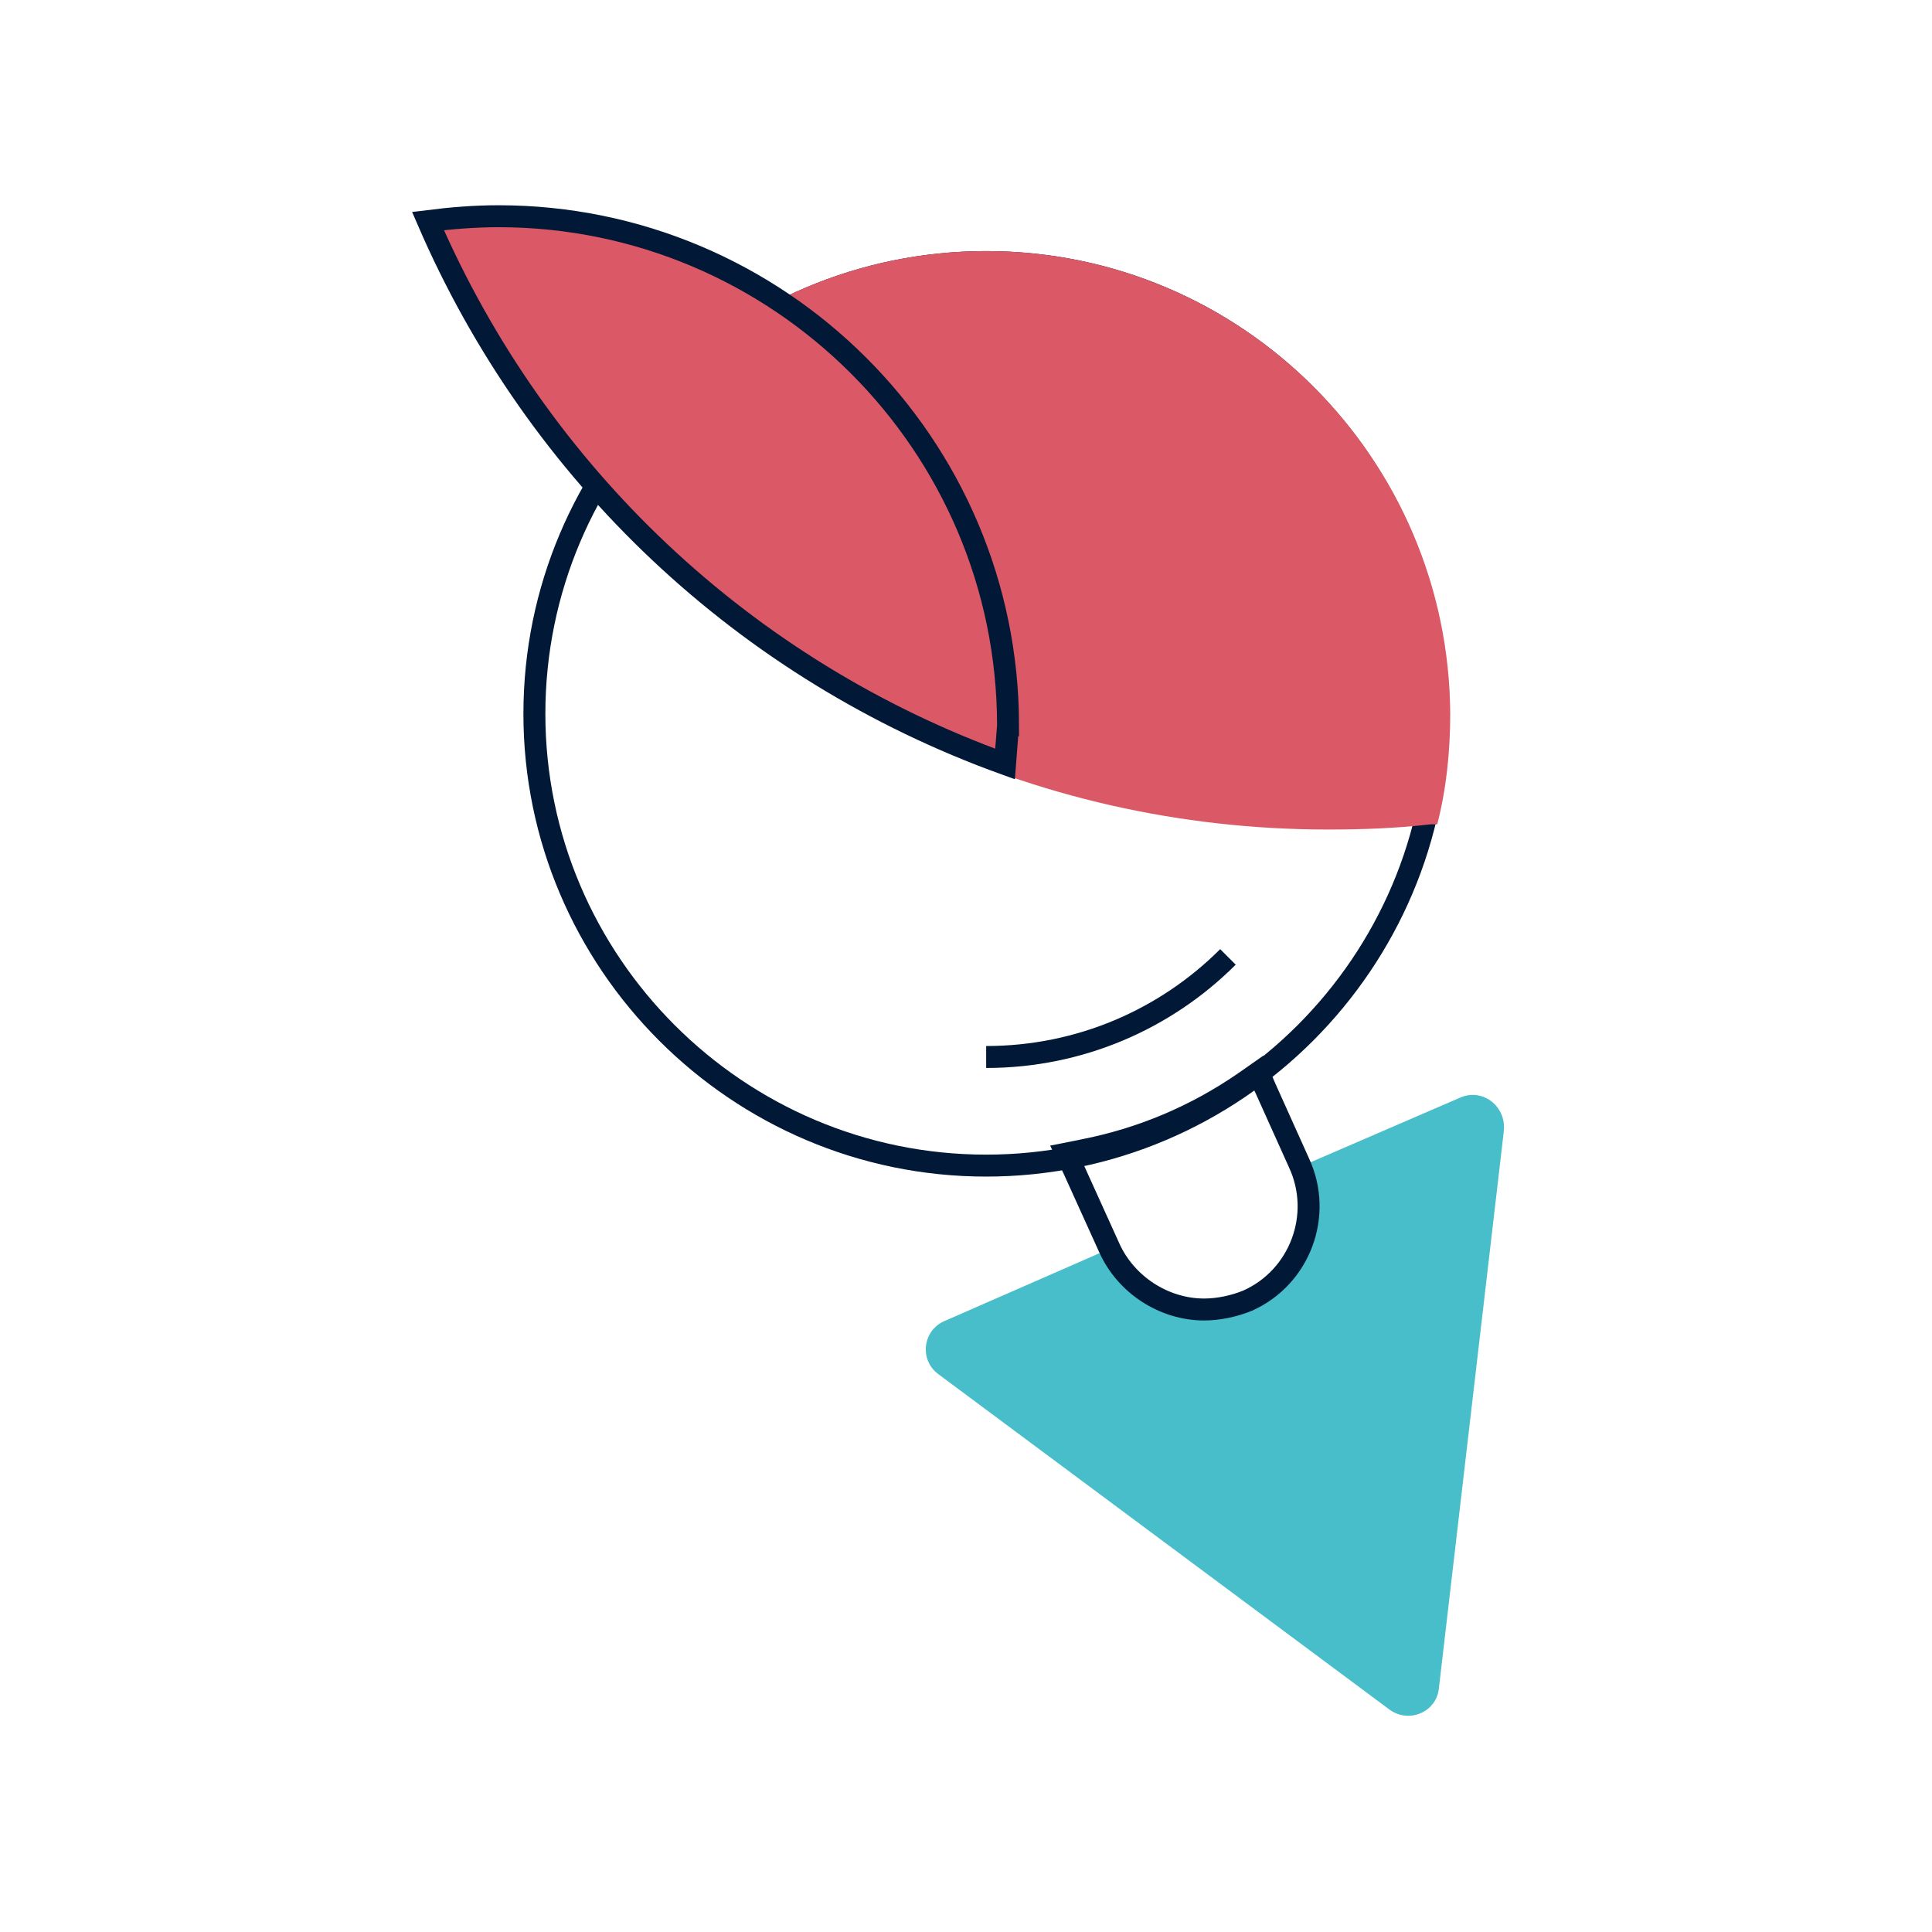
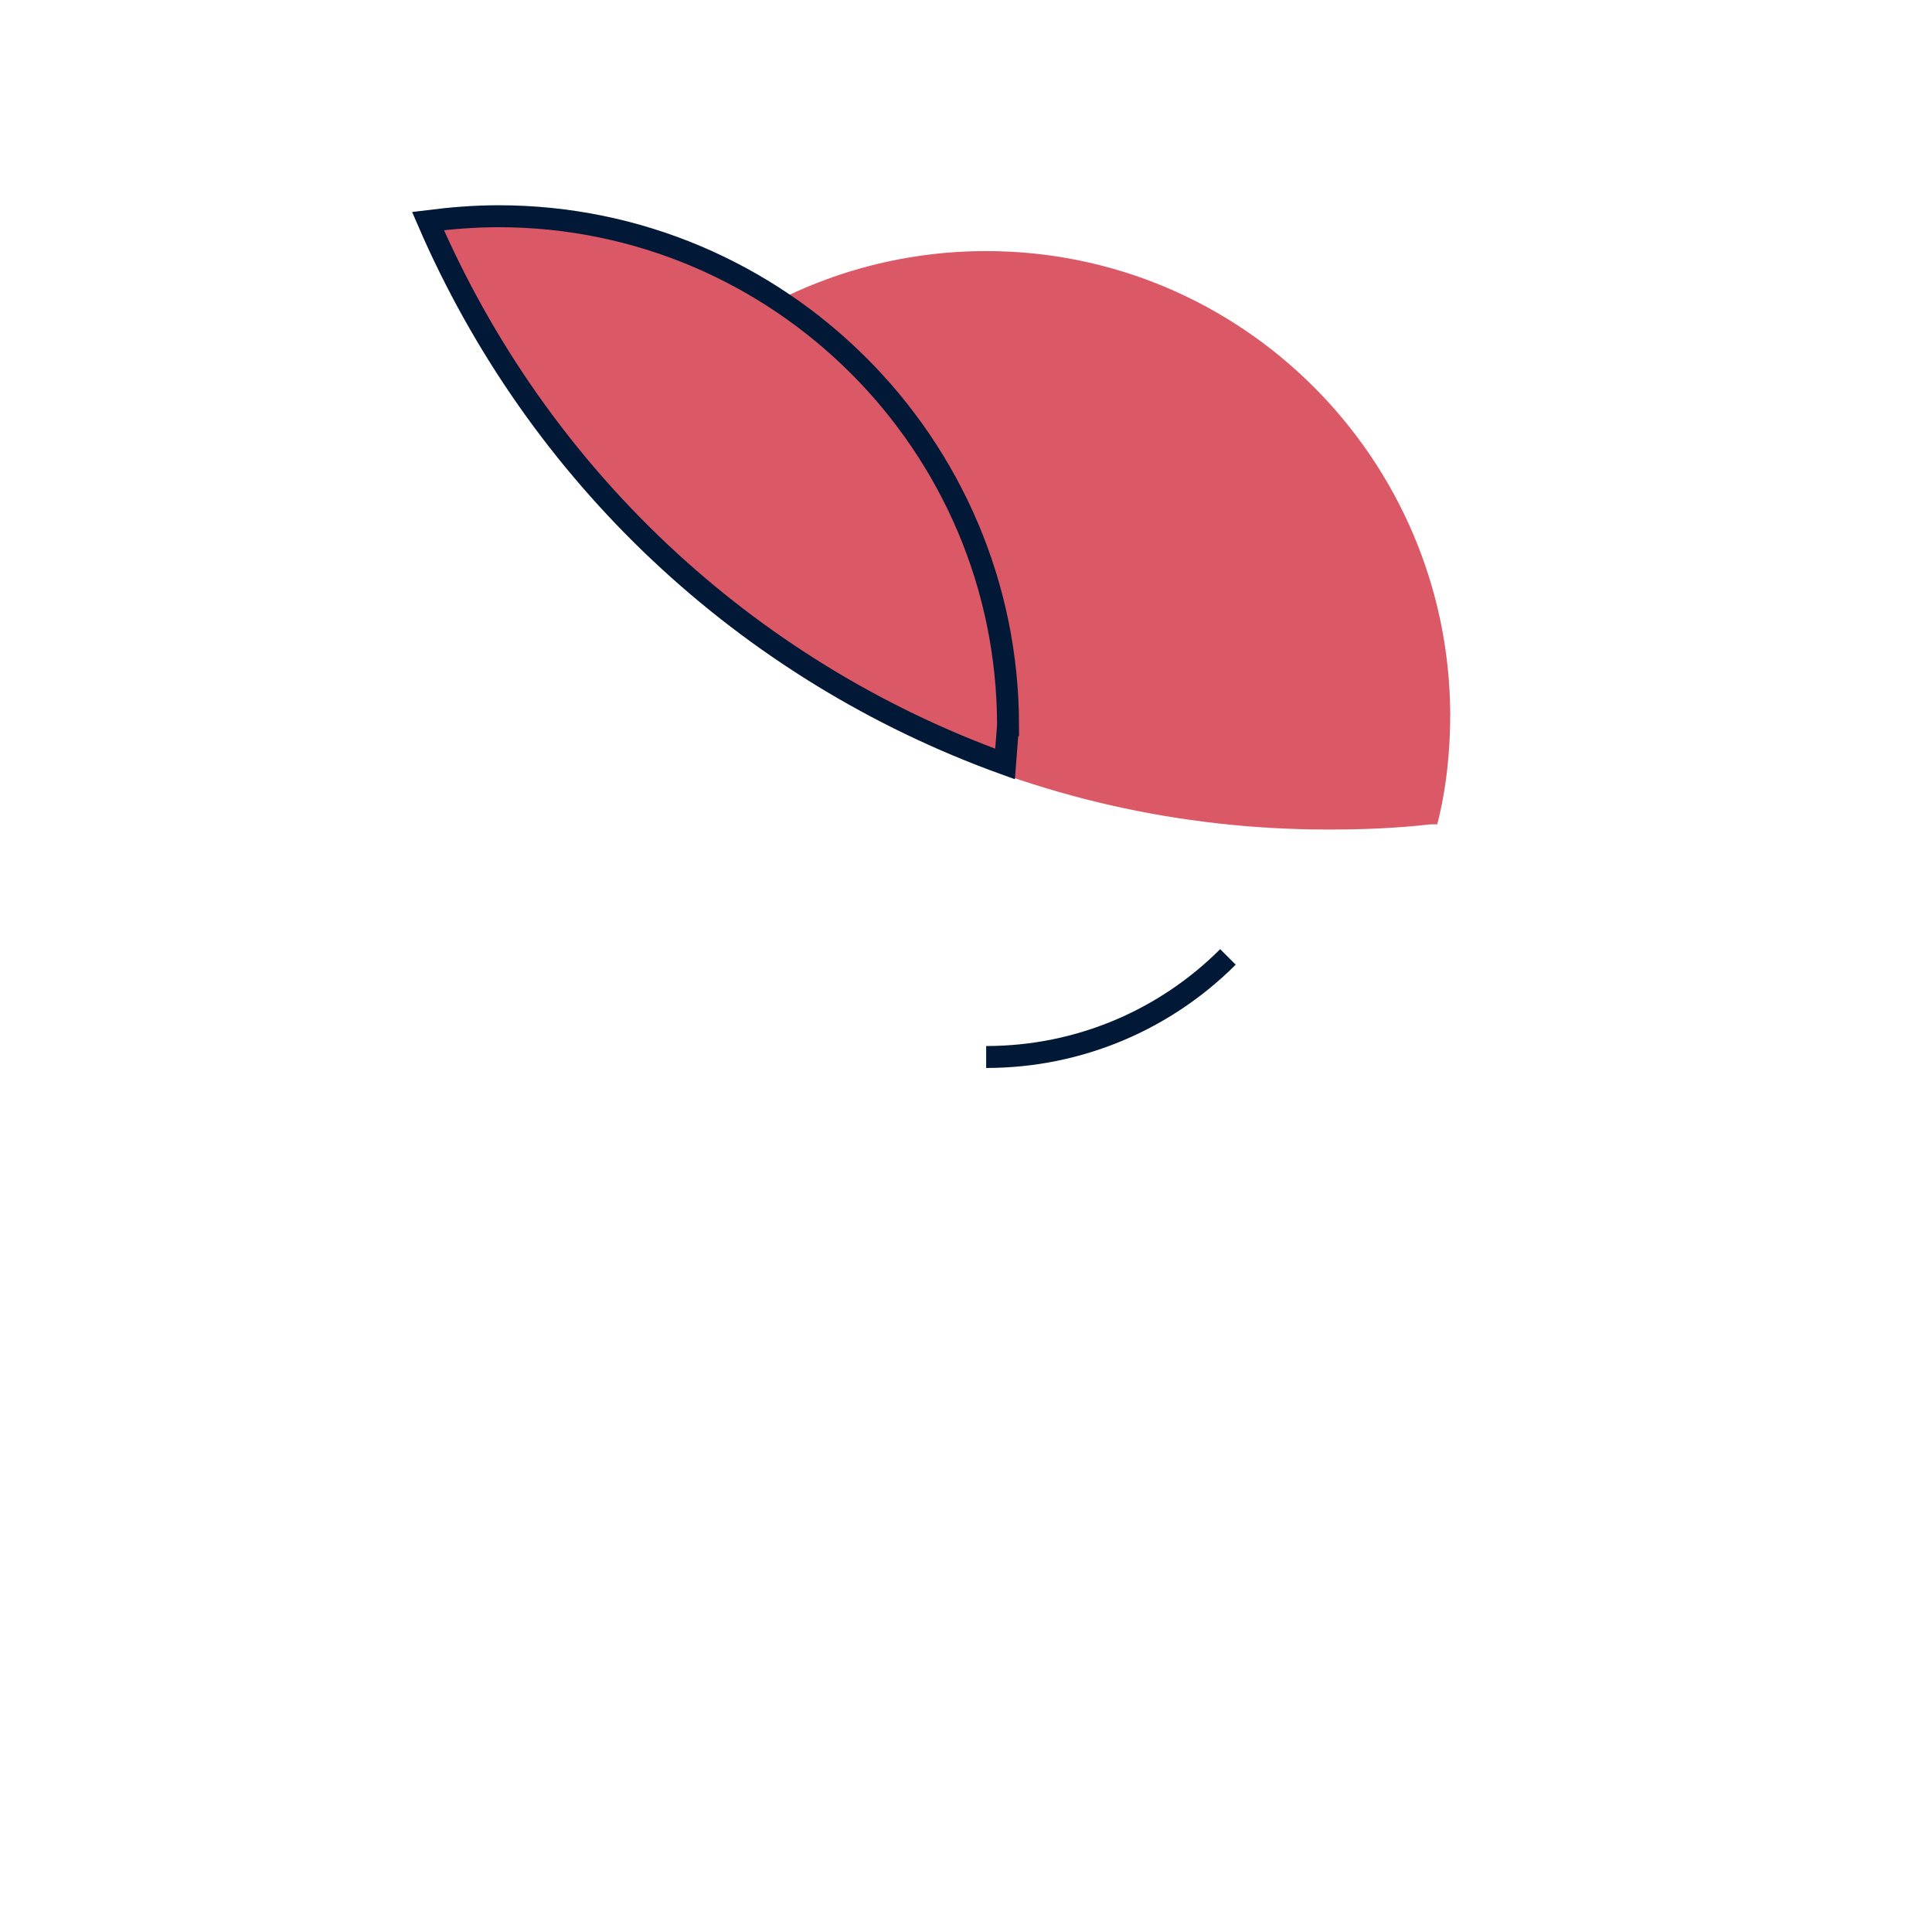
<svg xmlns="http://www.w3.org/2000/svg" width="132" height="132" viewBox="0 0 132 132" version="1.1" xml:space="preserve" style="fill-rule:evenodd;clip-rule:evenodd;">
-   <path d="M99.815,74.971l-11.101,4.796l0.177,0.355c1.51,3.286 0.089,7.194 -3.286,8.703c-3.286,1.51 -8.308,0.529 -9.818,-2.845l-0.266,-0.533l-10.964,4.799c-1.51,0.622 -1.776,2.665 -0.444,3.642l30.817,22.913c1.332,0.977 3.198,0.177 3.375,-1.421l4.441,-38.1c0.177,-1.687 -1.421,-2.931 -2.931,-2.309Z" style="fill:#47bec9;fill-rule:nonzero;" />
-   <path d="M36.511,48.771c-0,-16.994 13.786,-30.866 30.866,-30.866c17.08,-0 30.867,13.872 30.867,30.866c-0,16.993 -13.874,30.867 -30.867,30.867c-16.992,-0 -30.866,-13.874 -30.866,-30.867Z" style="fill:none;fill-rule:nonzero;stroke:#011936;stroke-width:1.5px;" />
  <path d="M83.897,65.379c-4.263,4.263 -10.125,6.838 -16.519,6.838" style="fill:none;fill-rule:nonzero;stroke:#011936;stroke-width:1.5px;stroke-miterlimit:10;" />
  <path d="M67.379,17.155c-11.723,-0 -22.025,6.394 -27.443,15.897c12.167,14.476 30.374,23.624 50.8,23.624c2.398,-0 4.707,-0.089 7.016,-0.356l0.444,0c0.622,-2.398 0.888,-4.973 0.888,-7.549c-0.088,-17.406 -14.209,-31.616 -31.705,-31.616Z" style="fill:#db5867;fill-rule:nonzero;" />
  <path d="M68.873,49.552c-0.069,0.832 -0.139,1.714 -0.208,2.647c-17.772,-6.414 -31.944,-19.782 -39.424,-37.096c1.616,-0.203 3.222,-0.33 4.821,-0.33c19.135,0 34.794,15.557 34.811,34.779Z" style="fill:#db5867;fill-rule:nonzero;stroke:#011936;stroke-width:1.5px;" />
-   <path d="M85.056,73.922l0.931,-0.652l0.476,1.094l-0.001,-0l0.004,0.008l2.272,5.049l0,-0l0.005,0.01c1.672,3.572 0.077,7.828 -3.489,9.427c-0.923,0.383 -1.999,0.611 -2.984,0.611c-2.732,0 -5.327,-1.676 -6.469,-4.187c0,-0 0,-0 0,-0.001l-2.44,-5.384l-0.006,-0.014l-0.51,-1.065l1.155,-0.231c0.001,-0 0.001,-0 0.002,-0c3.97,-0.777 7.684,-2.332 11.051,-4.663l0.003,-0.002Z" style="fill:none;fill-rule:nonzero;stroke:#011936;stroke-width:1.5px;" />
</svg>